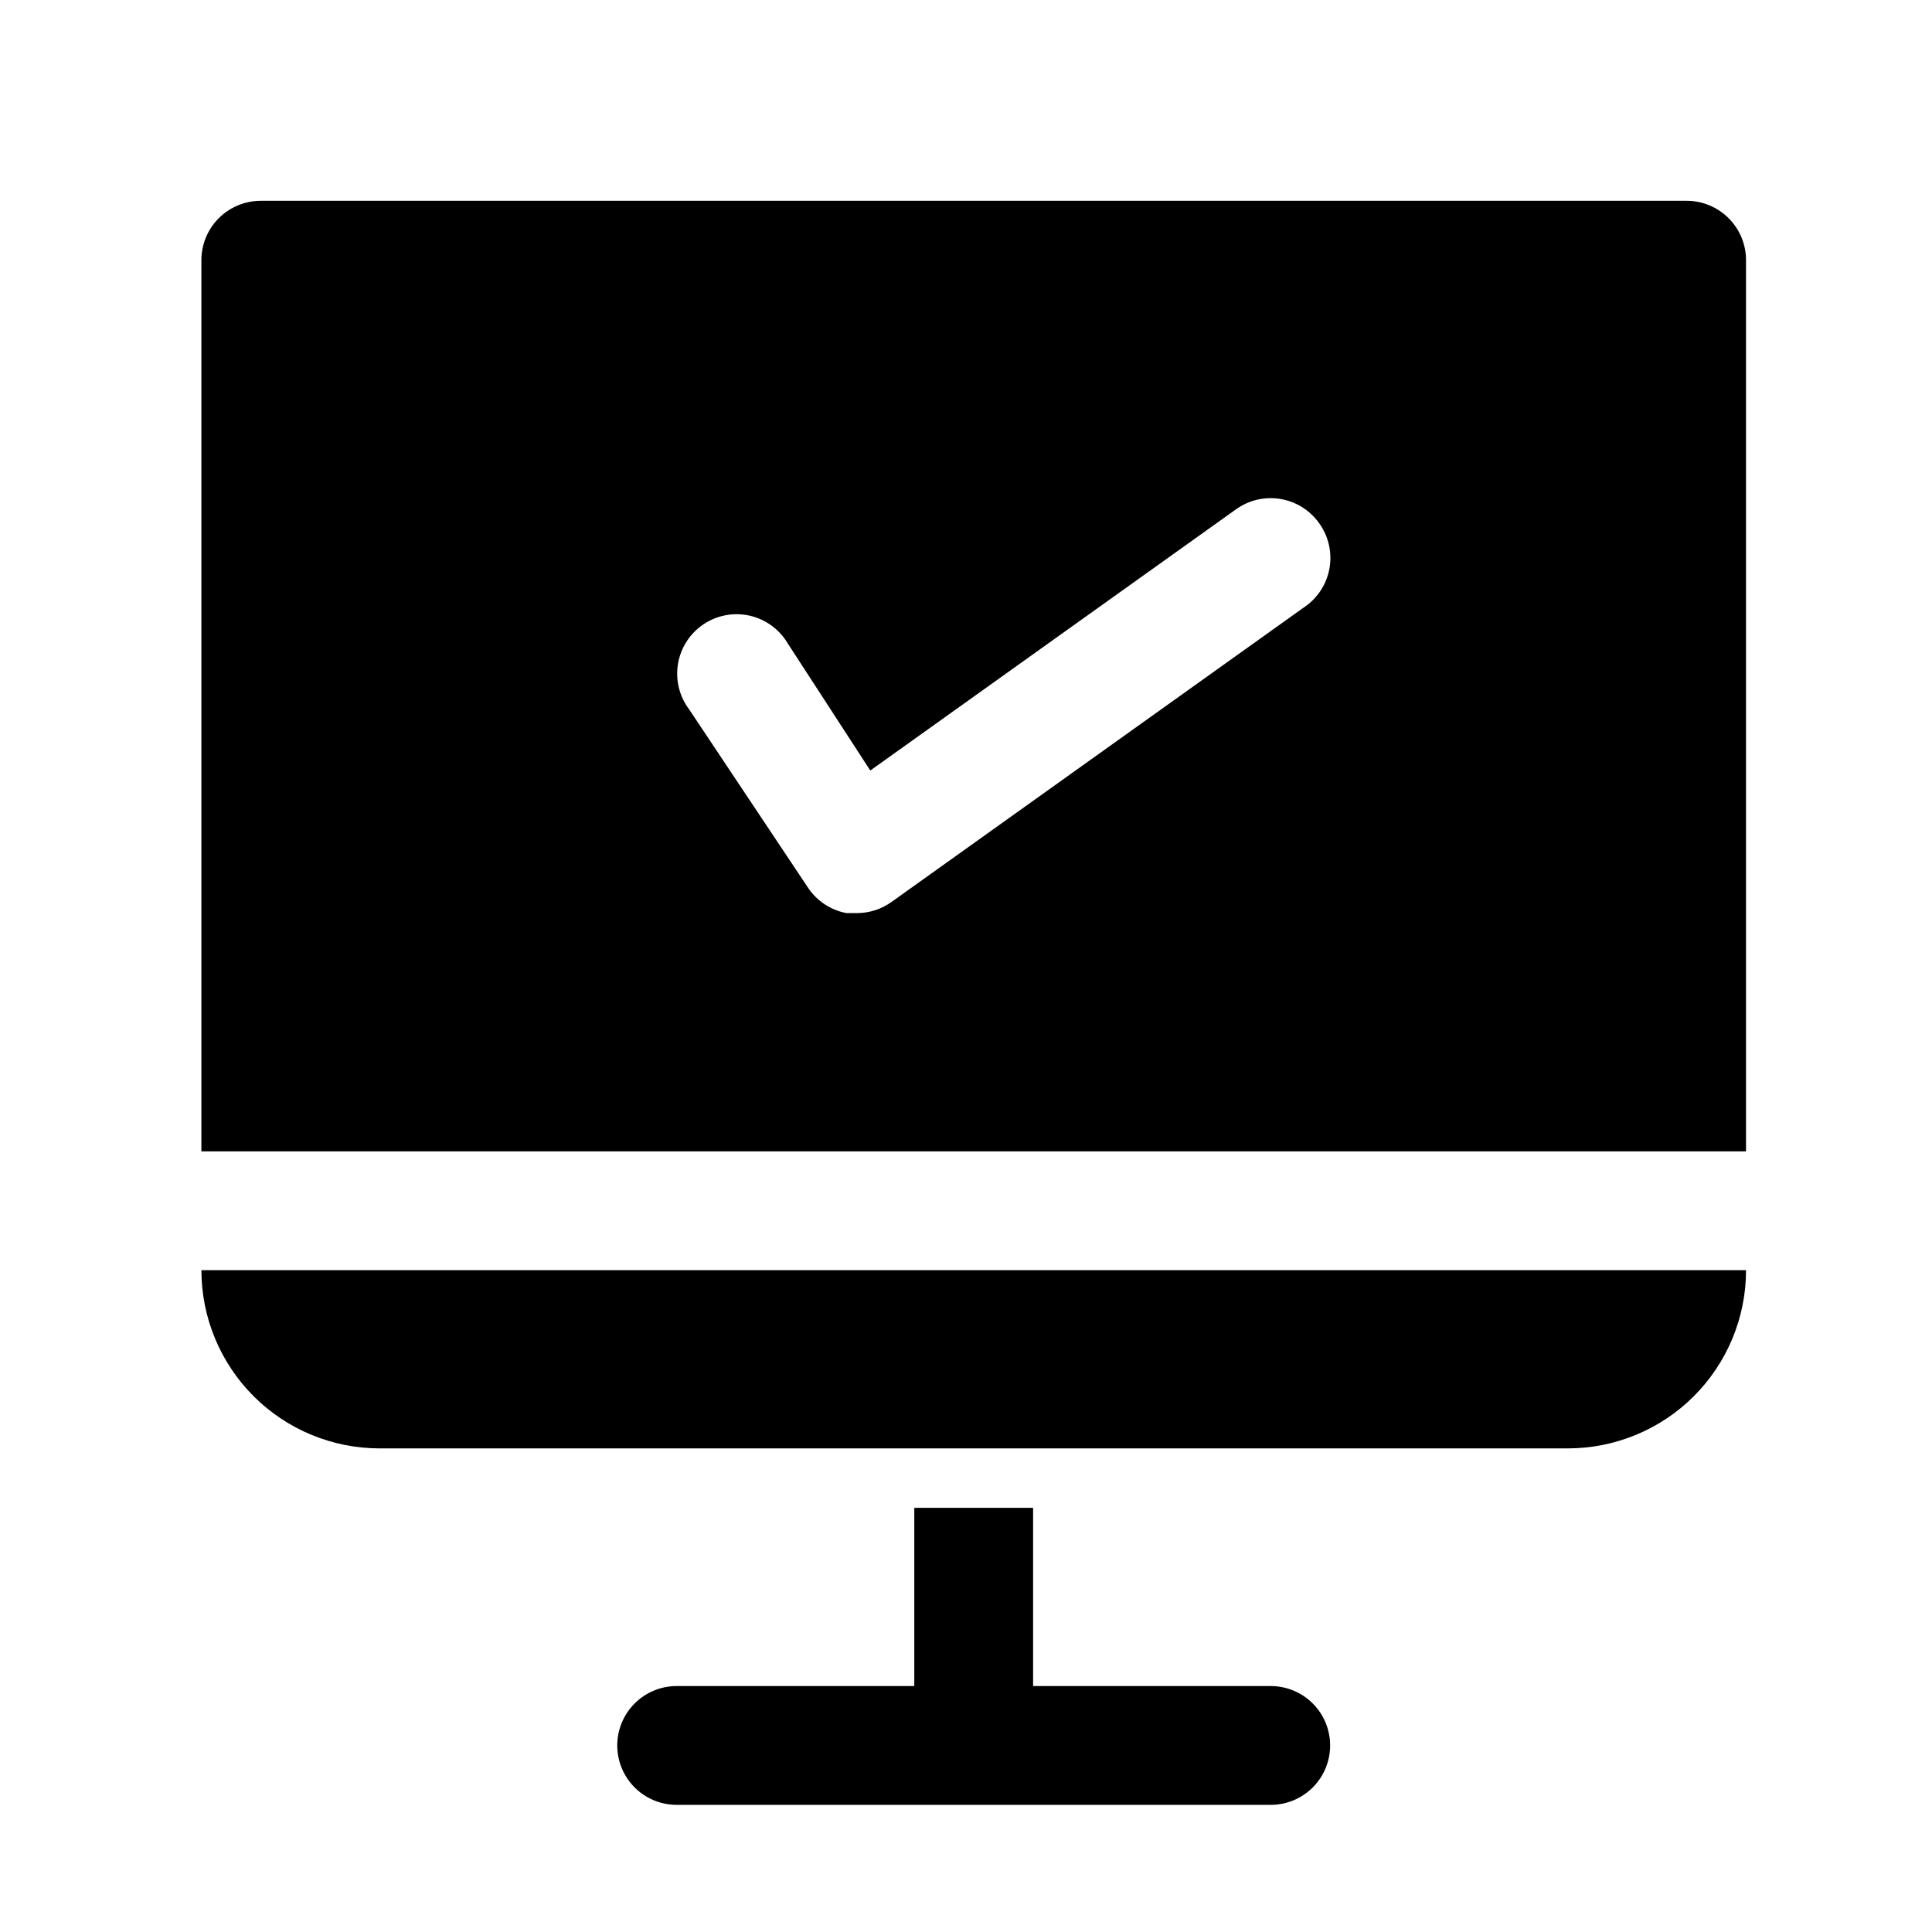
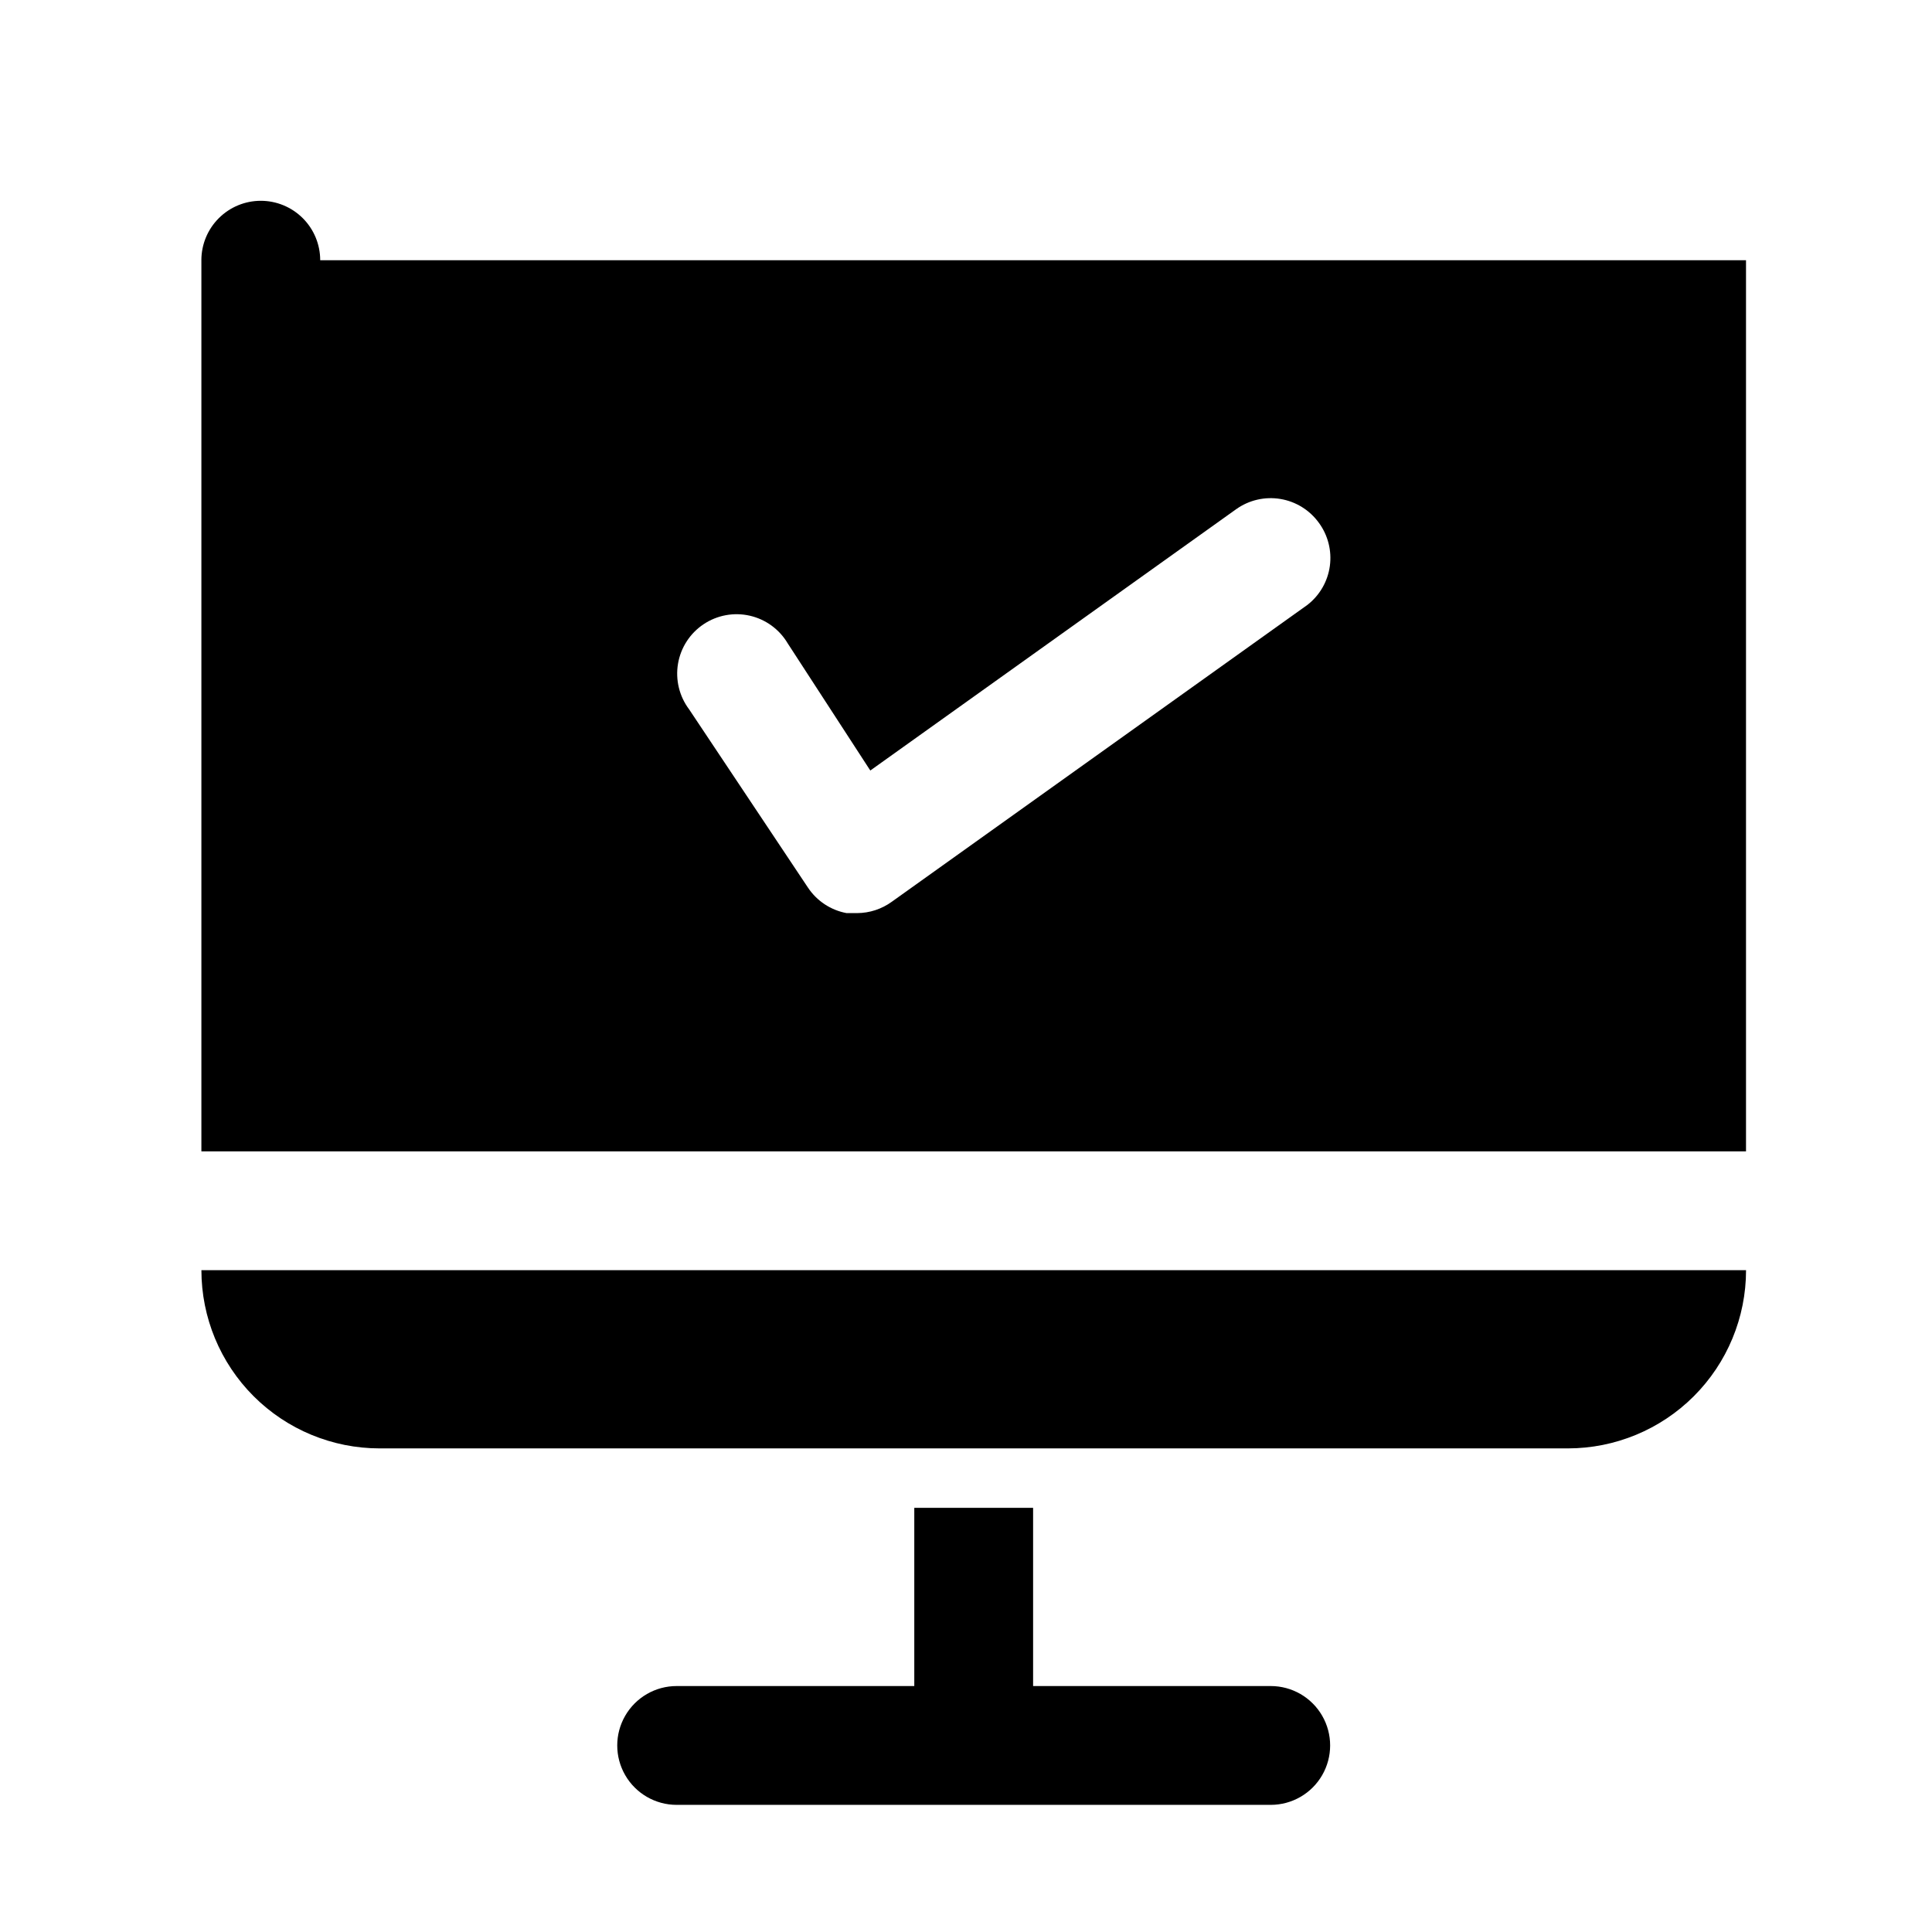
<svg xmlns="http://www.w3.org/2000/svg" fill="#000000" width="800px" height="800px" version="1.1" viewBox="144 144 512 512">
-   <path d="m197.37 480.61h409.35c0 12.527-4.977 24.539-13.836 33.398-8.855 8.855-20.871 13.832-33.398 13.832h-314.88 0.004c-12.527 0-24.543-4.977-33.398-13.832-8.859-8.859-13.836-20.871-13.836-33.398zm283.39 110.21h-62.977v-47.23h-31.488v47.23h-62.977c-5.625 0-10.82 3-13.633 7.871s-2.812 10.875 0 15.746 8.008 7.871 13.633 7.871h157.44c5.625 0 10.82-3 13.633-7.871s2.812-10.875 0-15.746-8.008-7.871-13.633-7.871zm125.95-377.86v236.16h-409.34v-236.16h-0.004c0-4.176 1.66-8.184 4.613-11.133 2.953-2.953 6.957-4.613 11.133-4.613h377.86c4.176 0 8.18 1.66 11.133 4.613 2.953 2.949 4.613 6.957 4.613 11.133zm-113.2 69.586c-2.434-3.367-6.098-5.641-10.199-6.316-4.098-0.68-8.301 0.289-11.688 2.695l-96.984 69.273-21.883-33.691c-2.203-3.723-5.84-6.379-10.059-7.34-4.219-0.961-8.648-0.141-12.246 2.266-3.598 2.406-6.043 6.184-6.769 10.449-0.723 4.266 0.34 8.645 2.941 12.102l31.488 47.23c2.356 3.551 6.047 5.992 10.23 6.769h2.836c3.281-0.02 6.473-1.066 9.133-2.988l110.21-78.719v-0.004c3.227-2.519 5.344-6.199 5.902-10.254 0.555-4.059-0.488-8.172-2.91-11.473z" />
+   <path d="m197.37 480.61h409.35c0 12.527-4.977 24.539-13.836 33.398-8.855 8.855-20.871 13.832-33.398 13.832h-314.88 0.004c-12.527 0-24.543-4.977-33.398-13.832-8.859-8.859-13.836-20.871-13.836-33.398zm283.39 110.21h-62.977v-47.23h-31.488v47.23h-62.977c-5.625 0-10.82 3-13.633 7.871s-2.812 10.875 0 15.746 8.008 7.871 13.633 7.871h157.44c5.625 0 10.82-3 13.633-7.871s2.812-10.875 0-15.746-8.008-7.871-13.633-7.871zm125.95-377.86v236.16h-409.34v-236.16h-0.004c0-4.176 1.66-8.184 4.613-11.133 2.953-2.953 6.957-4.613 11.133-4.613c4.176 0 8.18 1.66 11.133 4.613 2.953 2.949 4.613 6.957 4.613 11.133zm-113.2 69.586c-2.434-3.367-6.098-5.641-10.199-6.316-4.098-0.68-8.301 0.289-11.688 2.695l-96.984 69.273-21.883-33.691c-2.203-3.723-5.84-6.379-10.059-7.34-4.219-0.961-8.648-0.141-12.246 2.266-3.598 2.406-6.043 6.184-6.769 10.449-0.723 4.266 0.34 8.645 2.941 12.102l31.488 47.23c2.356 3.551 6.047 5.992 10.23 6.769h2.836c3.281-0.02 6.473-1.066 9.133-2.988l110.21-78.719v-0.004c3.227-2.519 5.344-6.199 5.902-10.254 0.555-4.059-0.488-8.172-2.91-11.473z" />
</svg>